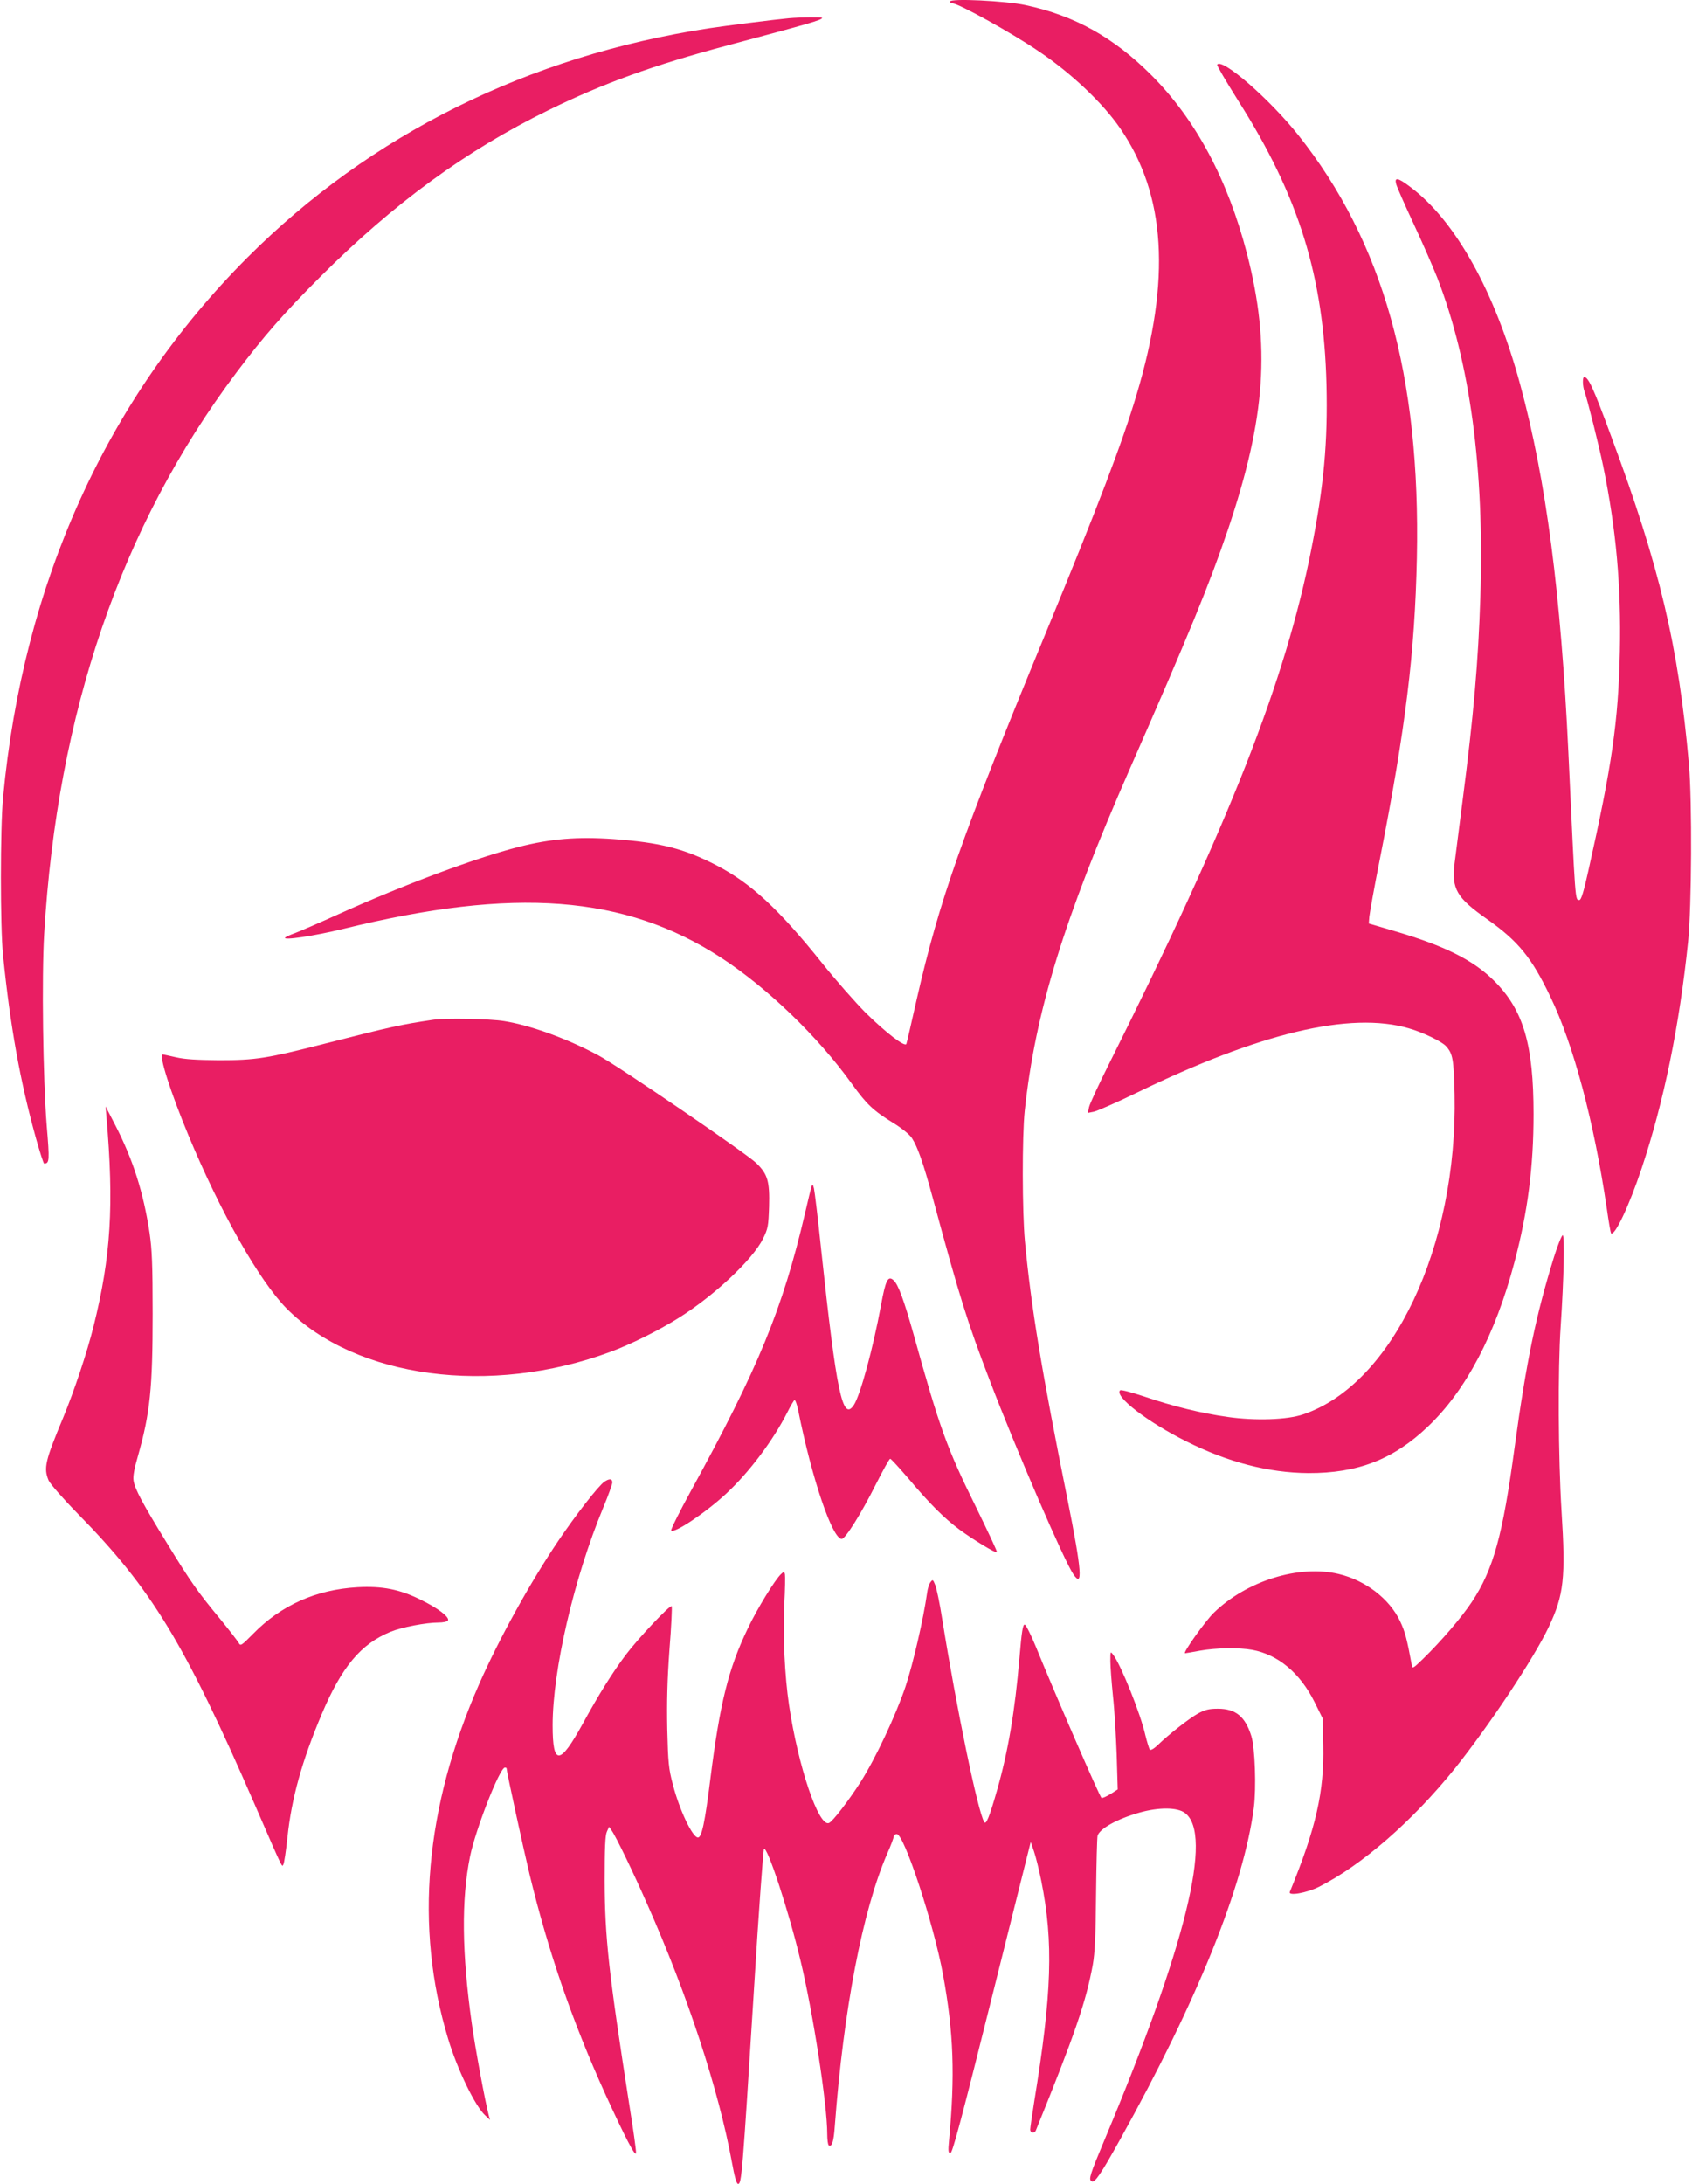
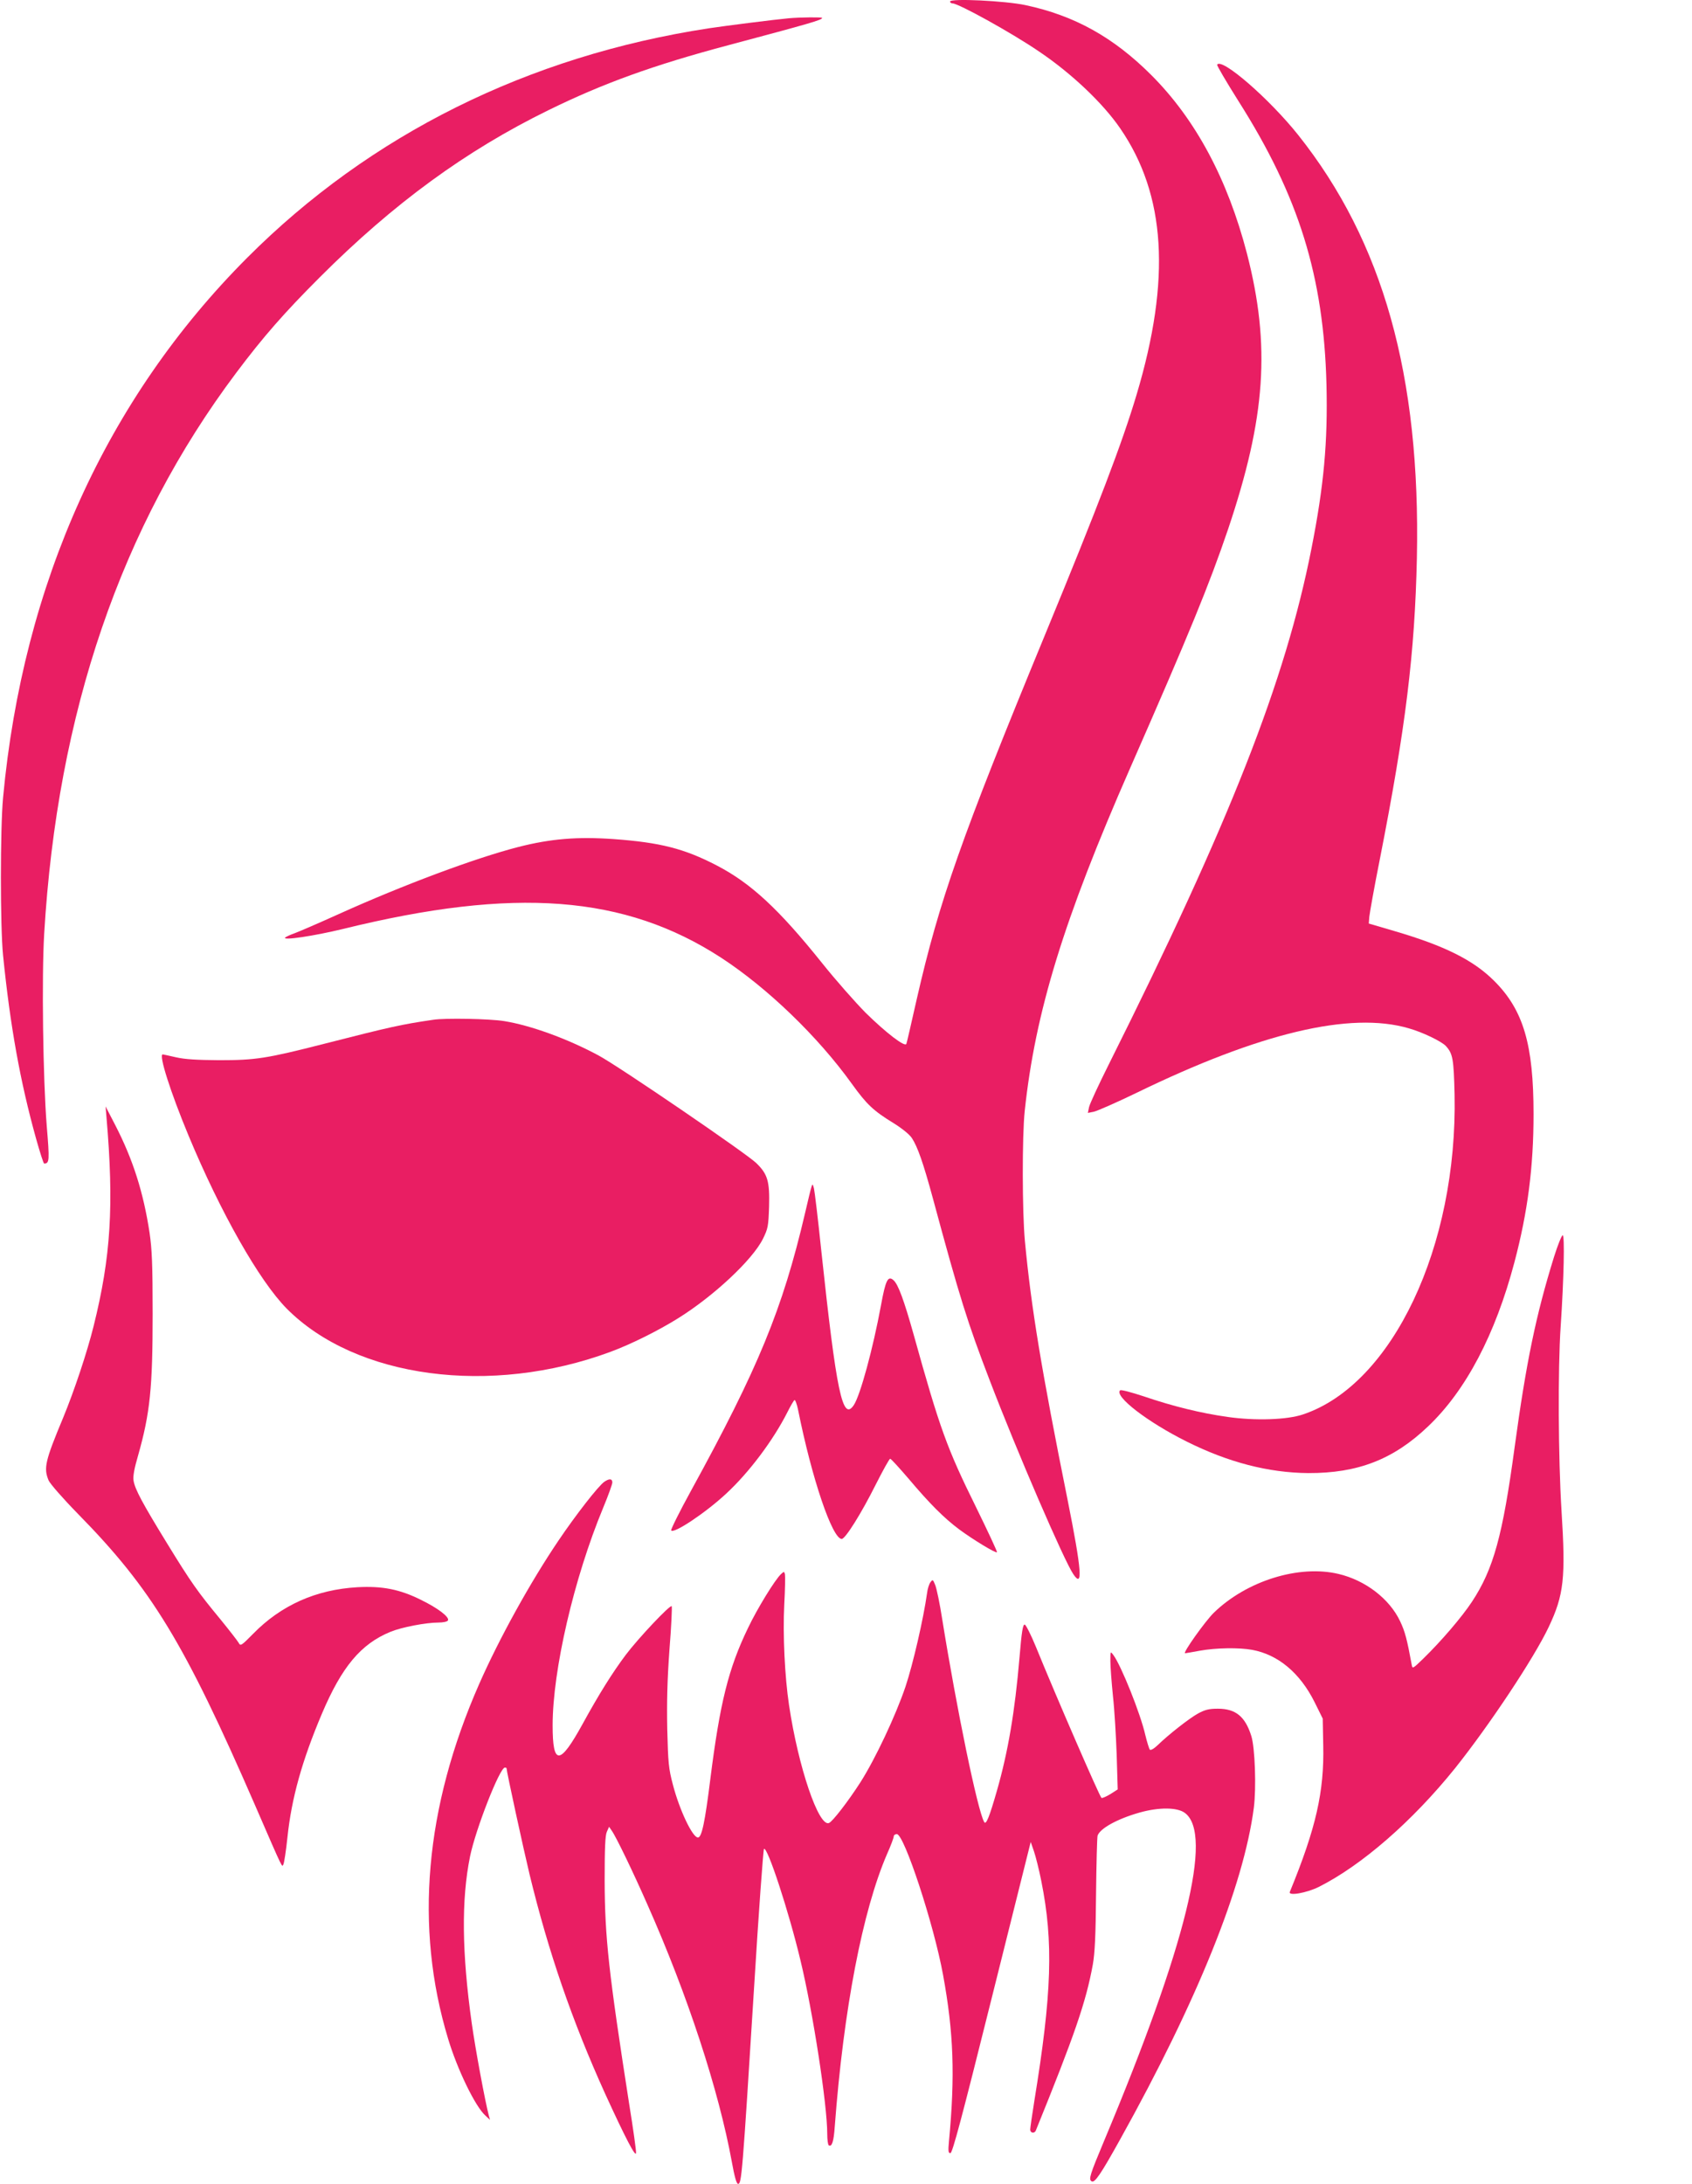
<svg xmlns="http://www.w3.org/2000/svg" version="1.0" width="992pt" height="1280pt" viewBox="0 0 992 1280" preserveAspectRatio="xMidYMid meet">
  <g transform="translate(0,1280) scale(0.1,-0.1)" fill="#e91e63" stroke="none">
    <path d="M5570 12791 c0 -6 7 -11 15 -11 34 0 344 -171 504 -280 191 -128 377 -304 479 -453 267 -389 298 -883 96 -1559 -84 -282 -225 -652 -539 -1413 -489 -1186 -618 -1553 -750 -2130 -31 -137 -58 -256 -61 -263 -7 -22 -119 64 -240 183 -60 61 -175 191 -254 290 -254 317 -418 469 -619 573 -189 98 -329 134 -603 154 -214 15 -369 2 -558 -46 -250 -64 -672 -221 -1055 -394 -115 -52 -231 -102 -258 -112 -26 -9 -51 -21 -55 -25 -18 -19 169 9 338 50 1007 248 1653 199 2219 -169 271 -177 566 -461 765 -738 87 -121 126 -158 245 -231 50 -31 93 -66 107 -87 34 -52 67 -146 124 -356 157 -581 202 -724 332 -1063 161 -421 437 -1059 491 -1138 57 -84 49 21 -33 432 -154 765 -214 1128 -251 1520 -16 167 -17 617 -1 765 62 580 229 1122 617 2006 350 797 465 1078 575 1402 221 656 250 1075 111 1615 -113 435 -300 786 -561 1047 -222 222 -451 349 -738 410 -116 25 -442 41 -442 21z" />
    <path d="M4625 12693 c-78 -7 -371 -44 -470 -59 -1058 -162 -1984 -622 -2705 -1344 -825 -826 -1315 -1909 -1432 -3165 -17 -181 -17 -758 0 -925 42 -415 100 -738 193 -1072 23 -82 44 -148 48 -148 31 1 32 17 15 221 -22 276 -30 872 -15 1125 77 1297 450 2389 1126 3289 159 212 283 353 490 560 432 432 856 742 1340 979 320 157 615 264 1055 381 480 128 550 148 550 160 0 5 -127 4 -195 -2z" />
    <path d="M7136 12421 c-3 -4 53 -99 124 -212 355 -559 501 -1029 517 -1664 8 -335 -15 -591 -88 -960 -153 -776 -477 -1601 -1189 -3025 -59 -118 -111 -230 -115 -249 l-7 -34 35 7 c19 4 131 53 249 110 723 352 1255 479 1597 379 82 -23 193 -77 218 -104 41 -45 46 -76 51 -284 18 -891 -364 -1699 -888 -1875 -94 -32 -280 -38 -442 -15 -157 22 -323 63 -490 120 -76 25 -136 41 -141 36 -35 -35 161 -186 390 -300 244 -122 480 -183 713 -185 291 -1 500 80 703 274 221 210 394 538 506 962 78 295 112 558 112 868 0 407 -59 609 -230 780 -123 123 -292 207 -586 293 l-150 44 3 39 c2 21 29 174 62 339 151 768 205 1207 217 1765 22 1068 -198 1853 -696 2479 -170 213 -449 455 -475 412z" />
-     <path d="M8185 11723 c3 -15 49 -119 102 -233 53 -113 115 -256 140 -319 192 -496 276 -1119 252 -1872 -12 -376 -39 -689 -105 -1199 -19 -151 -40 -313 -46 -360 -18 -150 11 -201 190 -327 183 -129 261 -224 372 -456 136 -282 255 -731 330 -1237 11 -79 23 -146 25 -148 21 -21 107 162 179 378 131 392 222 837 273 1330 21 207 24 823 5 1040 -61 692 -172 1160 -456 1923 -104 283 -134 347 -158 347 -11 0 -10 -53 2 -86 15 -39 86 -322 109 -435 77 -374 106 -705 98 -1089 -9 -410 -46 -666 -185 -1285 -27 -122 -42 -170 -52 -170 -26 0 -23 -28 -65 870 -44 929 -130 1588 -281 2146 -148 548 -381 967 -648 1165 -69 52 -91 57 -81 17z" />
    <path d="M2540 6823 c-190 -28 -248 -41 -640 -141 -337 -86 -401 -96 -615 -96 -131 1 -200 5 -253 17 -40 9 -75 17 -78 17 -25 0 45 -220 151 -475 188 -452 415 -852 576 -1015 405 -408 1196 -514 1899 -253 119 44 278 123 395 196 209 130 437 343 498 466 30 61 32 74 36 189 4 148 -8 190 -75 255 -56 55 -813 572 -927 632 -183 98 -396 175 -550 200 -84 14 -348 19 -417 8z" />
    <path d="M624 6255 c45 -521 26 -821 -75 -1227 -38 -153 -114 -381 -179 -538 -106 -254 -115 -295 -85 -367 9 -20 82 -104 173 -197 432 -440 623 -755 1037 -1706 172 -396 157 -364 167 -346 4 8 15 78 23 155 24 231 86 452 202 726 117 276 229 410 403 481 66 27 208 54 281 54 26 0 51 5 55 12 12 19 -59 73 -160 122 -123 61 -225 81 -371 73 -242 -14 -447 -105 -612 -274 -67 -68 -73 -72 -83 -53 -6 11 -54 73 -107 138 -134 162 -173 217 -314 447 -143 233 -188 316 -196 367 -4 25 4 70 26 145 71 250 86 397 86 833 0 290 -4 377 -18 474 -36 237 -97 429 -201 631 l-57 110 5 -60z" />
    <path d="M4758 5845 c-4 -11 -21 -81 -38 -155 -132 -564 -275 -910 -669 -1628 -67 -122 -119 -227 -116 -232 14 -22 203 104 323 216 134 124 275 312 358 476 18 36 37 69 42 72 4 3 14 -23 21 -57 81 -405 201 -757 256 -757 21 0 115 150 199 318 42 83 80 152 85 152 5 0 53 -53 108 -117 125 -148 208 -231 298 -298 80 -59 213 -140 220 -133 3 3 -53 122 -123 265 -170 344 -212 459 -366 1013 -56 199 -90 292 -117 316 -33 30 -47 1 -74 -147 -47 -254 -121 -526 -159 -584 -66 -100 -102 73 -191 905 -19 184 -39 349 -43 365 -7 26 -9 27 -14 10z" />
    <path d="M9111 5433 c-106 -341 -163 -617 -231 -1116 -70 -518 -124 -714 -250 -905 -58 -88 -178 -229 -288 -336 -58 -56 -61 -58 -65 -35 -28 153 -40 197 -68 256 -62 132 -204 241 -362 278 -232 55 -539 -41 -731 -228 -50 -49 -184 -237 -168 -237 4 0 43 7 87 15 94 17 230 19 306 5 153 -28 281 -136 366 -306 l48 -97 3 -157 c6 -271 -42 -484 -196 -859 -10 -25 98 -6 169 29 253 127 550 386 799 695 202 253 464 647 550 829 89 188 100 287 75 681 -19 307 -22 831 -5 1080 19 283 24 535 12 535 -6 0 -29 -57 -51 -127z" />
    <path d="M3543 4115 c-35 -24 -170 -198 -269 -345 -165 -244 -347 -573 -465 -841 -318 -723 -380 -1425 -182 -2078 54 -180 159 -397 219 -451 l27 -25 -7 25 c-22 83 -79 391 -100 540 -58 412 -62 725 -10 980 33 160 174 520 204 520 6 0 10 -2 10 -5 0 -17 98 -468 135 -622 110 -453 249 -857 443 -1285 118 -258 181 -379 181 -346 1 15 -17 143 -40 285 -120 769 -143 977 -144 1308 0 191 3 268 13 289 l13 29 15 -22 c25 -34 128 -248 208 -430 237 -533 420 -1092 497 -1514 15 -83 27 -127 36 -127 21 0 25 45 94 1150 27 443 54 809 58 813 19 19 146 -367 214 -653 74 -306 157 -846 157 -1017 0 -34 4 -64 9 -67 18 -11 29 21 35 109 52 690 163 1266 307 1599 22 49 39 95 39 103 0 7 8 13 18 13 43 0 217 -529 271 -825 62 -338 71 -589 35 -972 -6 -62 -4 -73 8 -73 12 0 66 203 243 912 l228 912 19 -55 c10 -29 30 -108 43 -174 72 -358 62 -659 -41 -1290 -13 -82 -24 -157 -24 -167 0 -20 25 -25 33 -5 227 559 294 753 334 972 12 68 17 169 19 414 2 179 6 332 9 342 14 42 115 98 245 135 113 32 222 32 267 -2 167 -124 6 -778 -473 -1920 -84 -201 -93 -228 -74 -239 18 -11 53 40 168 247 452 812 723 1484 783 1942 15 117 7 354 -15 422 -36 114 -92 159 -196 159 -52 0 -75 -6 -116 -28 -52 -29 -171 -122 -236 -185 -23 -22 -41 -32 -47 -27 -4 6 -16 44 -26 85 -29 128 -142 408 -187 469 -18 24 -18 24 -18 -35 0 -33 7 -124 15 -204 9 -80 18 -236 22 -346 l6 -202 -42 -27 c-23 -14 -47 -25 -53 -23 -9 3 -268 599 -386 889 -28 68 -57 125 -64 127 -11 2 -18 -39 -31 -195 -27 -317 -67 -551 -132 -778 -44 -154 -64 -204 -75 -184 -39 69 -161 661 -246 1189 -14 91 -33 181 -41 200 -13 33 -15 34 -28 16 -8 -10 -17 -39 -20 -65 -21 -149 -82 -414 -126 -546 -57 -169 -177 -424 -265 -562 -70 -109 -163 -230 -184 -238 -60 -24 -180 328 -234 691 -25 166 -37 414 -28 589 5 88 6 168 4 178 -4 17 -6 17 -23 1 -34 -31 -140 -203 -194 -317 -114 -236 -164 -437 -220 -881 -32 -258 -51 -346 -73 -346 -32 0 -109 163 -147 310 -25 94 -28 128 -33 325 -3 160 0 287 13 467 11 136 16 250 13 254 -10 9 -195 -187 -269 -285 -78 -104 -157 -230 -253 -405 -134 -244 -176 -246 -176 -9 0 324 125 863 296 1275 30 72 54 139 54 149 0 23 -18 24 -47 4z" />
  </g>
</svg>